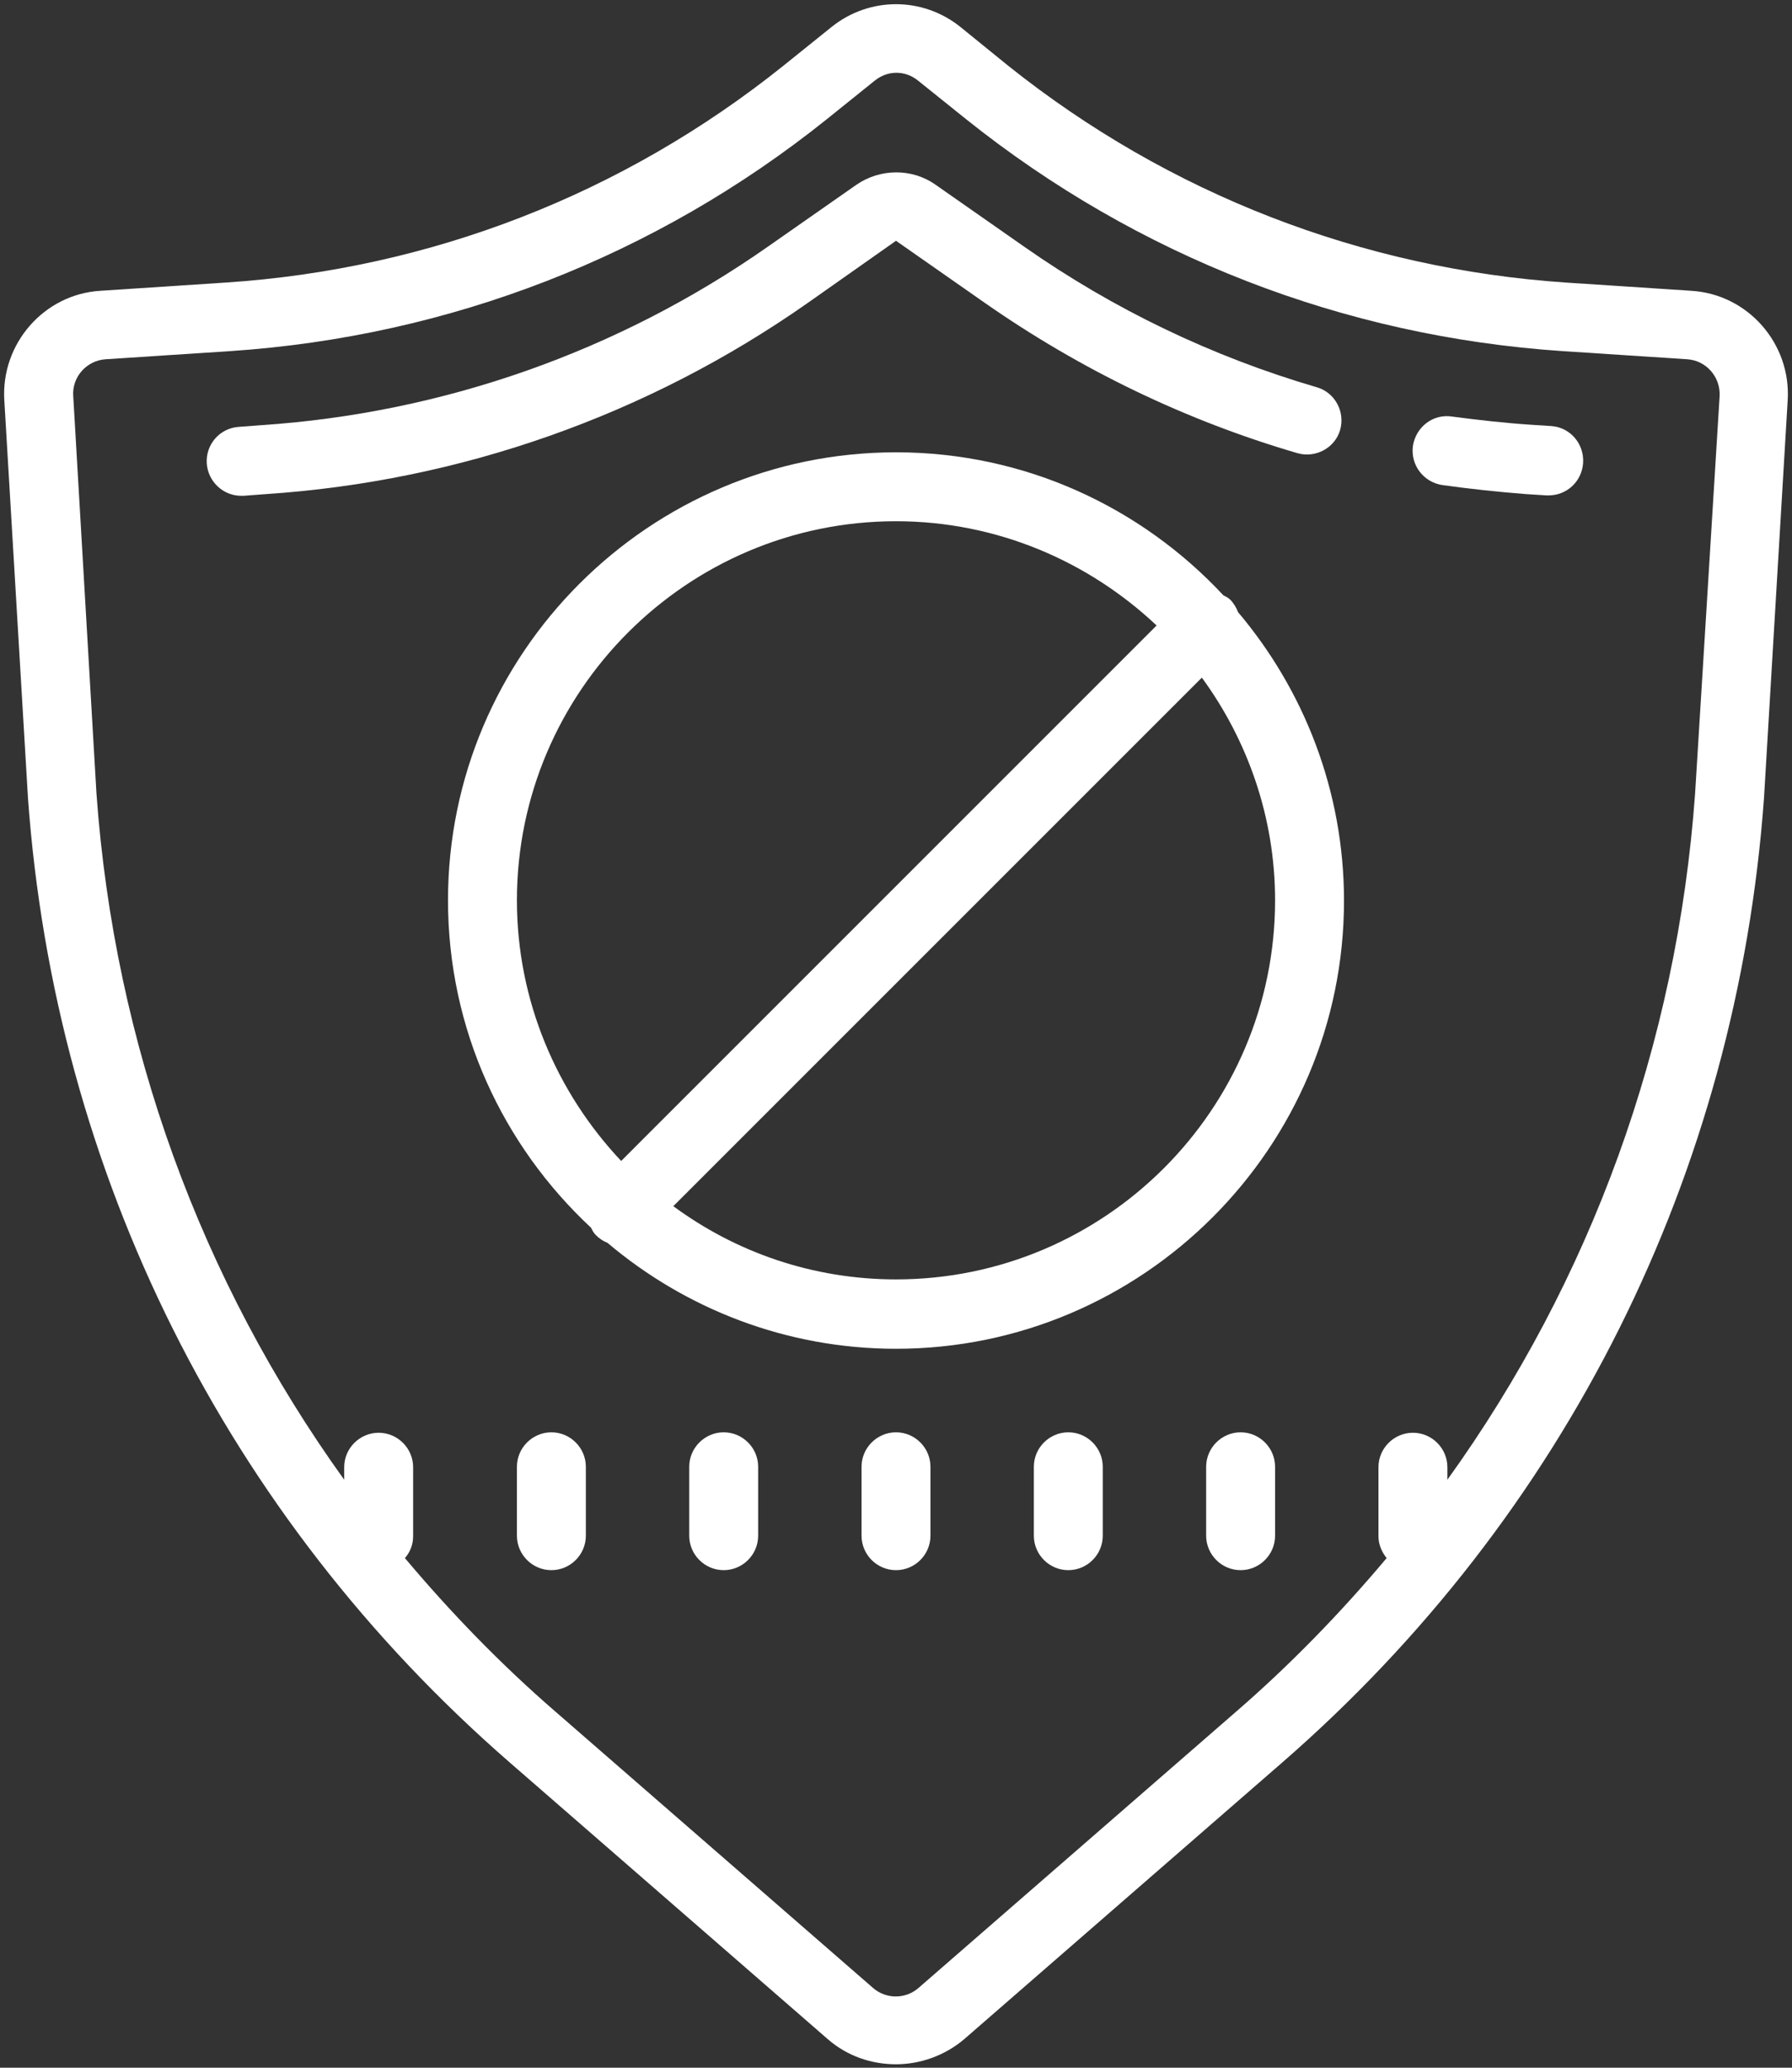
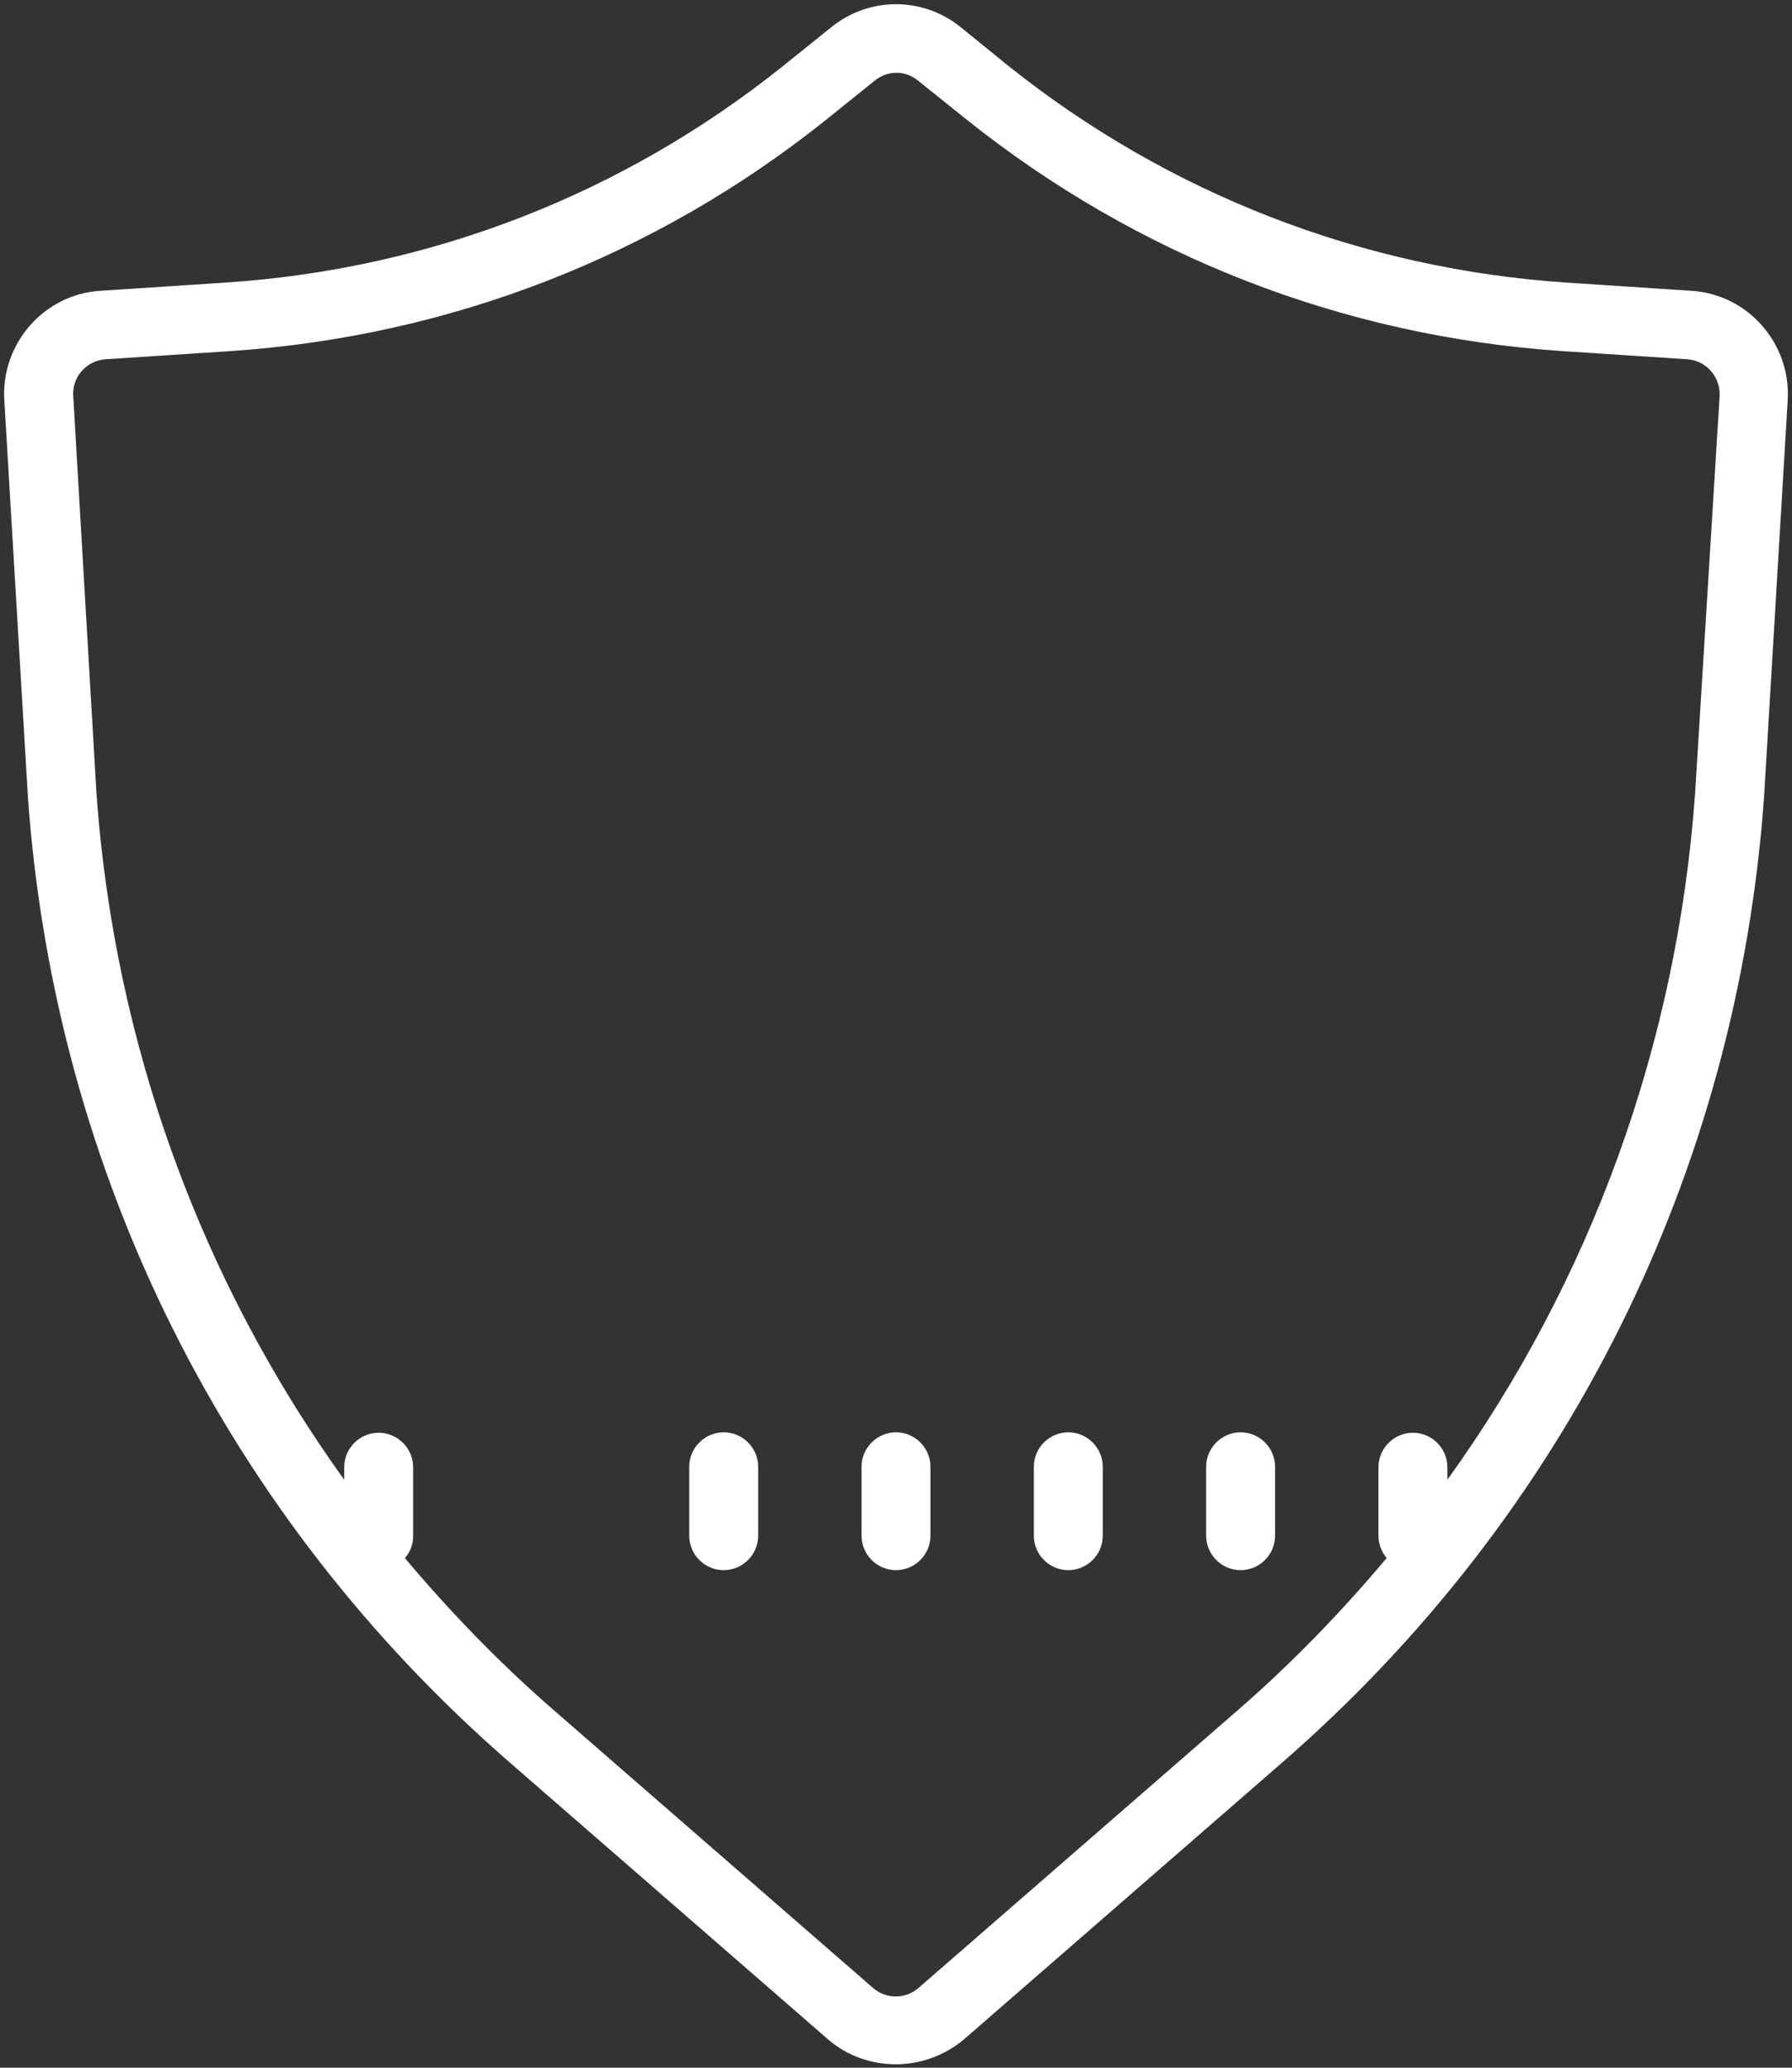
<svg xmlns="http://www.w3.org/2000/svg" width="52px" height="60px" viewBox="0 0 52 60" version="1.1">
  <rect x="0" y="0" width="52" height="60" fill="#333333" stroke="none" />
  <title>Icon-Encrypted</title>
  <desc>Created with Sketch.</desc>
  <g id="SekurMail" stroke="none" stroke-width="1" fill="none" fill-rule="evenodd">
    <g id="Desktop-HD" transform="translate(-254, -4037)" fill="#FFFFFF" fill-rule="nonzero">
      <g id="Features" transform="translate(250, 3584)">
        <g id="Icon-Encrypted" transform="translate(4, 453)">
          <g id="Group">
-             <path d="M16,41.562 C15.45,41.562 15,42.013 15,42.562 L15,44.562 C15,45.112 15.45,45.562 16,45.562 C16.55,45.562 17,45.112 17,44.562 L17,42.562 C17,42.013 16.55,41.562 16,41.562 Z" id="Path" />
            <path d="M21,41.562 C20.45,41.562 20,42.013 20,42.562 L20,44.562 C20,45.112 20.45,45.562 21,45.562 C21.55,45.562 22,45.112 22,44.562 L22,42.562 C22,42.013 21.55,41.562 21,41.562 Z" id="Path" />
            <path d="M26,41.562 C25.45,41.562 25,42.013 25,42.562 L25,44.562 C25,45.112 25.45,45.562 26,45.562 C26.55,45.562 27,45.112 27,44.562 L27,42.562 C27,42.013 26.55,41.562 26,41.562 Z" id="Path" />
            <path d="M31,41.562 C30.45,41.562 30,42.013 30,42.562 L30,44.562 C30,45.112 30.45,45.562 31,45.562 C31.55,45.562 32,45.112 32,44.562 L32,42.562 C32,42.013 31.55,41.562 31,41.562 Z" id="Path" />
            <path d="M36,41.562 C35.45,41.562 35,42.013 35,42.562 L35,44.562 C35,45.112 35.45,45.562 36,45.562 C36.55,45.562 37,45.112 37,44.562 L37,42.562 C37,42.013 36.55,41.562 36,41.562 Z" id="Path" />
            <path d="M49.075,8.438 L45.45,8.2 C39.513,7.8 33.913,5.625 29.262,1.913 L27.875,0.787 C26.775,-0.1 25.225,-0.1 24.125,0.787 L22.725,1.913 C18.075,5.638 12.475,7.812 6.537,8.2 L2.913,8.438 C1.275,8.537 0.025,9.975 0.125,11.613 L0.812,23.163 C1.6,34.05 6.562,43.987 14.8,51.15 L24.025,59.175 C24.587,59.663 25.288,59.9 26,59.9 C26.7,59.9 27.413,59.65 27.975,59.175 L37.2,51.15 C45.438,43.987 50.4,34.05 51.188,23.15 L51.875,11.613 C51.975,9.975 50.725,8.537 49.075,8.438 Z M49.188,23.025 C48.663,30.312 46.163,37.15 42,42.938 L42,42.575 C42,42.025 41.55,41.575 41,41.575 C40.45,41.575 40,42.025 40,42.575 L40,44.575 C40,44.825 40.1,45.038 40.237,45.212 C38.913,46.788 37.462,48.288 35.875,49.663 L26.65,57.688 C26.275,58.013 25.712,58.013 25.337,57.688 L16.113,49.663 C14.525,48.288 13.075,46.788 11.75,45.212 C11.9,45.038 11.988,44.825 11.988,44.575 L11.988,42.575 C11.988,42.025 11.537,41.575 10.988,41.575 C10.438,41.575 9.988,42.025 9.988,42.575 L9.988,42.938 C5.825,37.15 3.325,30.312 2.8,23.038 L2.125,11.488 C2.087,10.938 2.513,10.463 3.062,10.425 L6.688,10.188 C13.037,9.762 19.025,7.438 23.988,3.462 L25.387,2.337 C25.575,2.188 25.788,2.112 26.012,2.112 C26.238,2.112 26.45,2.188 26.637,2.337 L28.038,3.462 C33.013,7.438 38.987,9.762 45.337,10.188 L48.962,10.425 C49.513,10.463 49.925,10.938 49.9,11.488 L49.188,23.025 Z" id="Shape" />
-             <path d="M26,6.987 L28.575,8.787 C31.35,10.725 34.4,12.2 37.65,13.15 C38.175,13.3 38.737,13 38.888,12.475 C39.038,11.95 38.737,11.387 38.212,11.238 C35.175,10.35 32.312,8.975 29.725,7.162 L27.15,5.362 C26.462,4.875 25.538,4.888 24.85,5.362 L22.275,7.162 C17.938,10.2 12.85,11.988 7.575,12.338 L6.925,12.387 C6.375,12.425 5.963,12.9 6,13.45 C6.037,13.975 6.475,14.387 7,14.387 C7.025,14.387 7.05,14.387 7.062,14.387 L7.713,14.338 C13.363,13.963 18.788,12.05 23.425,8.8 L26,6.987 Z" id="Path" />
-             <path d="M45.013,12.363 L44.425,12.325 C43.663,12.275 42.9,12.188 42.138,12.088 C41.587,12 41.087,12.387 41,12.938 C40.925,13.488 41.3,13.988 41.85,14.075 C42.663,14.188 43.475,14.275 44.288,14.338 L44.875,14.375 C44.9,14.375 44.925,14.375 44.938,14.375 C45.462,14.375 45.9,13.975 45.938,13.438 C45.975,12.875 45.562,12.4 45.013,12.363 Z" id="Path" />
-             <path d="M35.712,17.413 C35.65,17.35 35.575,17.312 35.5,17.275 C33.125,14.725 29.75,13.125 26,13.125 C18.837,13.125 13,18.962 13,26.125 C13,29.875 14.6,33.25 17.15,35.625 C17.188,35.7 17.225,35.775 17.288,35.837 C17.387,35.938 17.5,36.013 17.625,36.062 C19.887,37.975 22.812,39.138 26,39.138 C33.163,39.138 39,33.3 39,26.137 C39,22.95 37.837,20.025 35.925,17.762 C35.875,17.625 35.8,17.512 35.712,17.413 Z M15,26.125 C15,20.062 19.938,15.125 26,15.125 C28.925,15.125 31.587,16.288 33.562,18.15 L18.025,33.688 C16.163,31.712 15,29.05 15,26.125 Z M26,37.125 C23.587,37.125 21.35,36.337 19.538,35 L34.875,19.663 C36.2,21.475 37,23.712 37,26.125 C37,32.188 32.062,37.125 26,37.125 Z" id="Shape" />
          </g>
        </g>
      </g>
    </g>
  </g>
</svg>